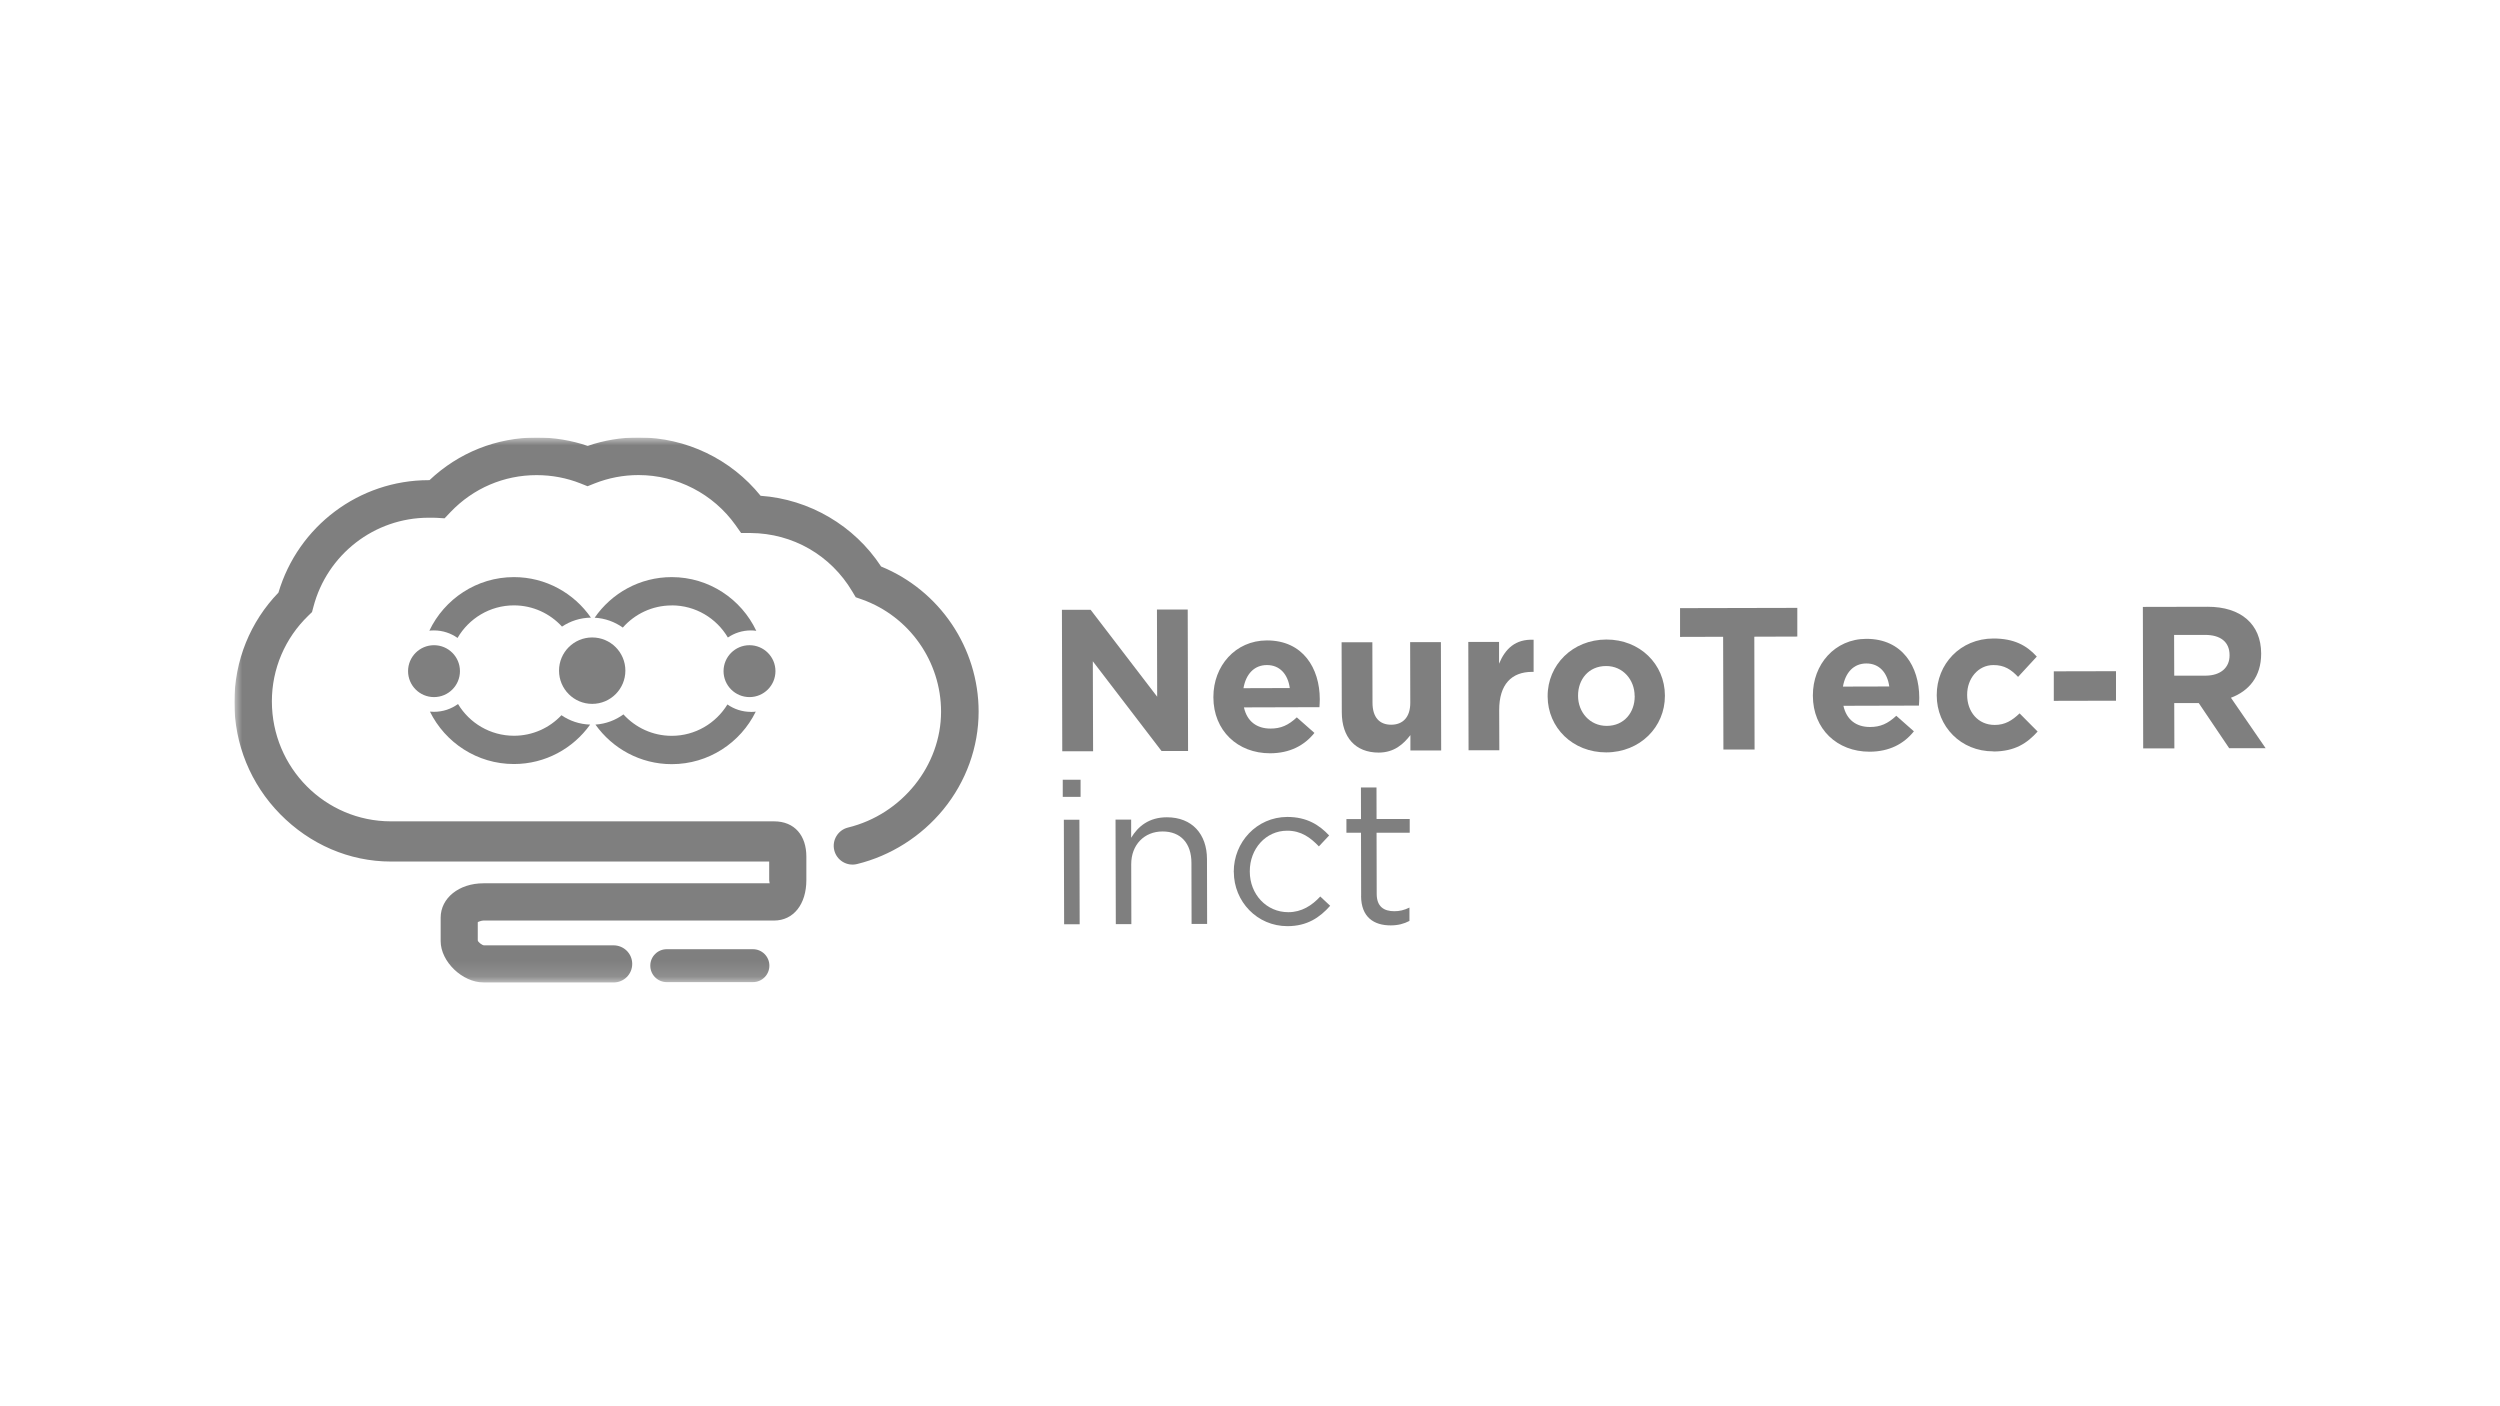
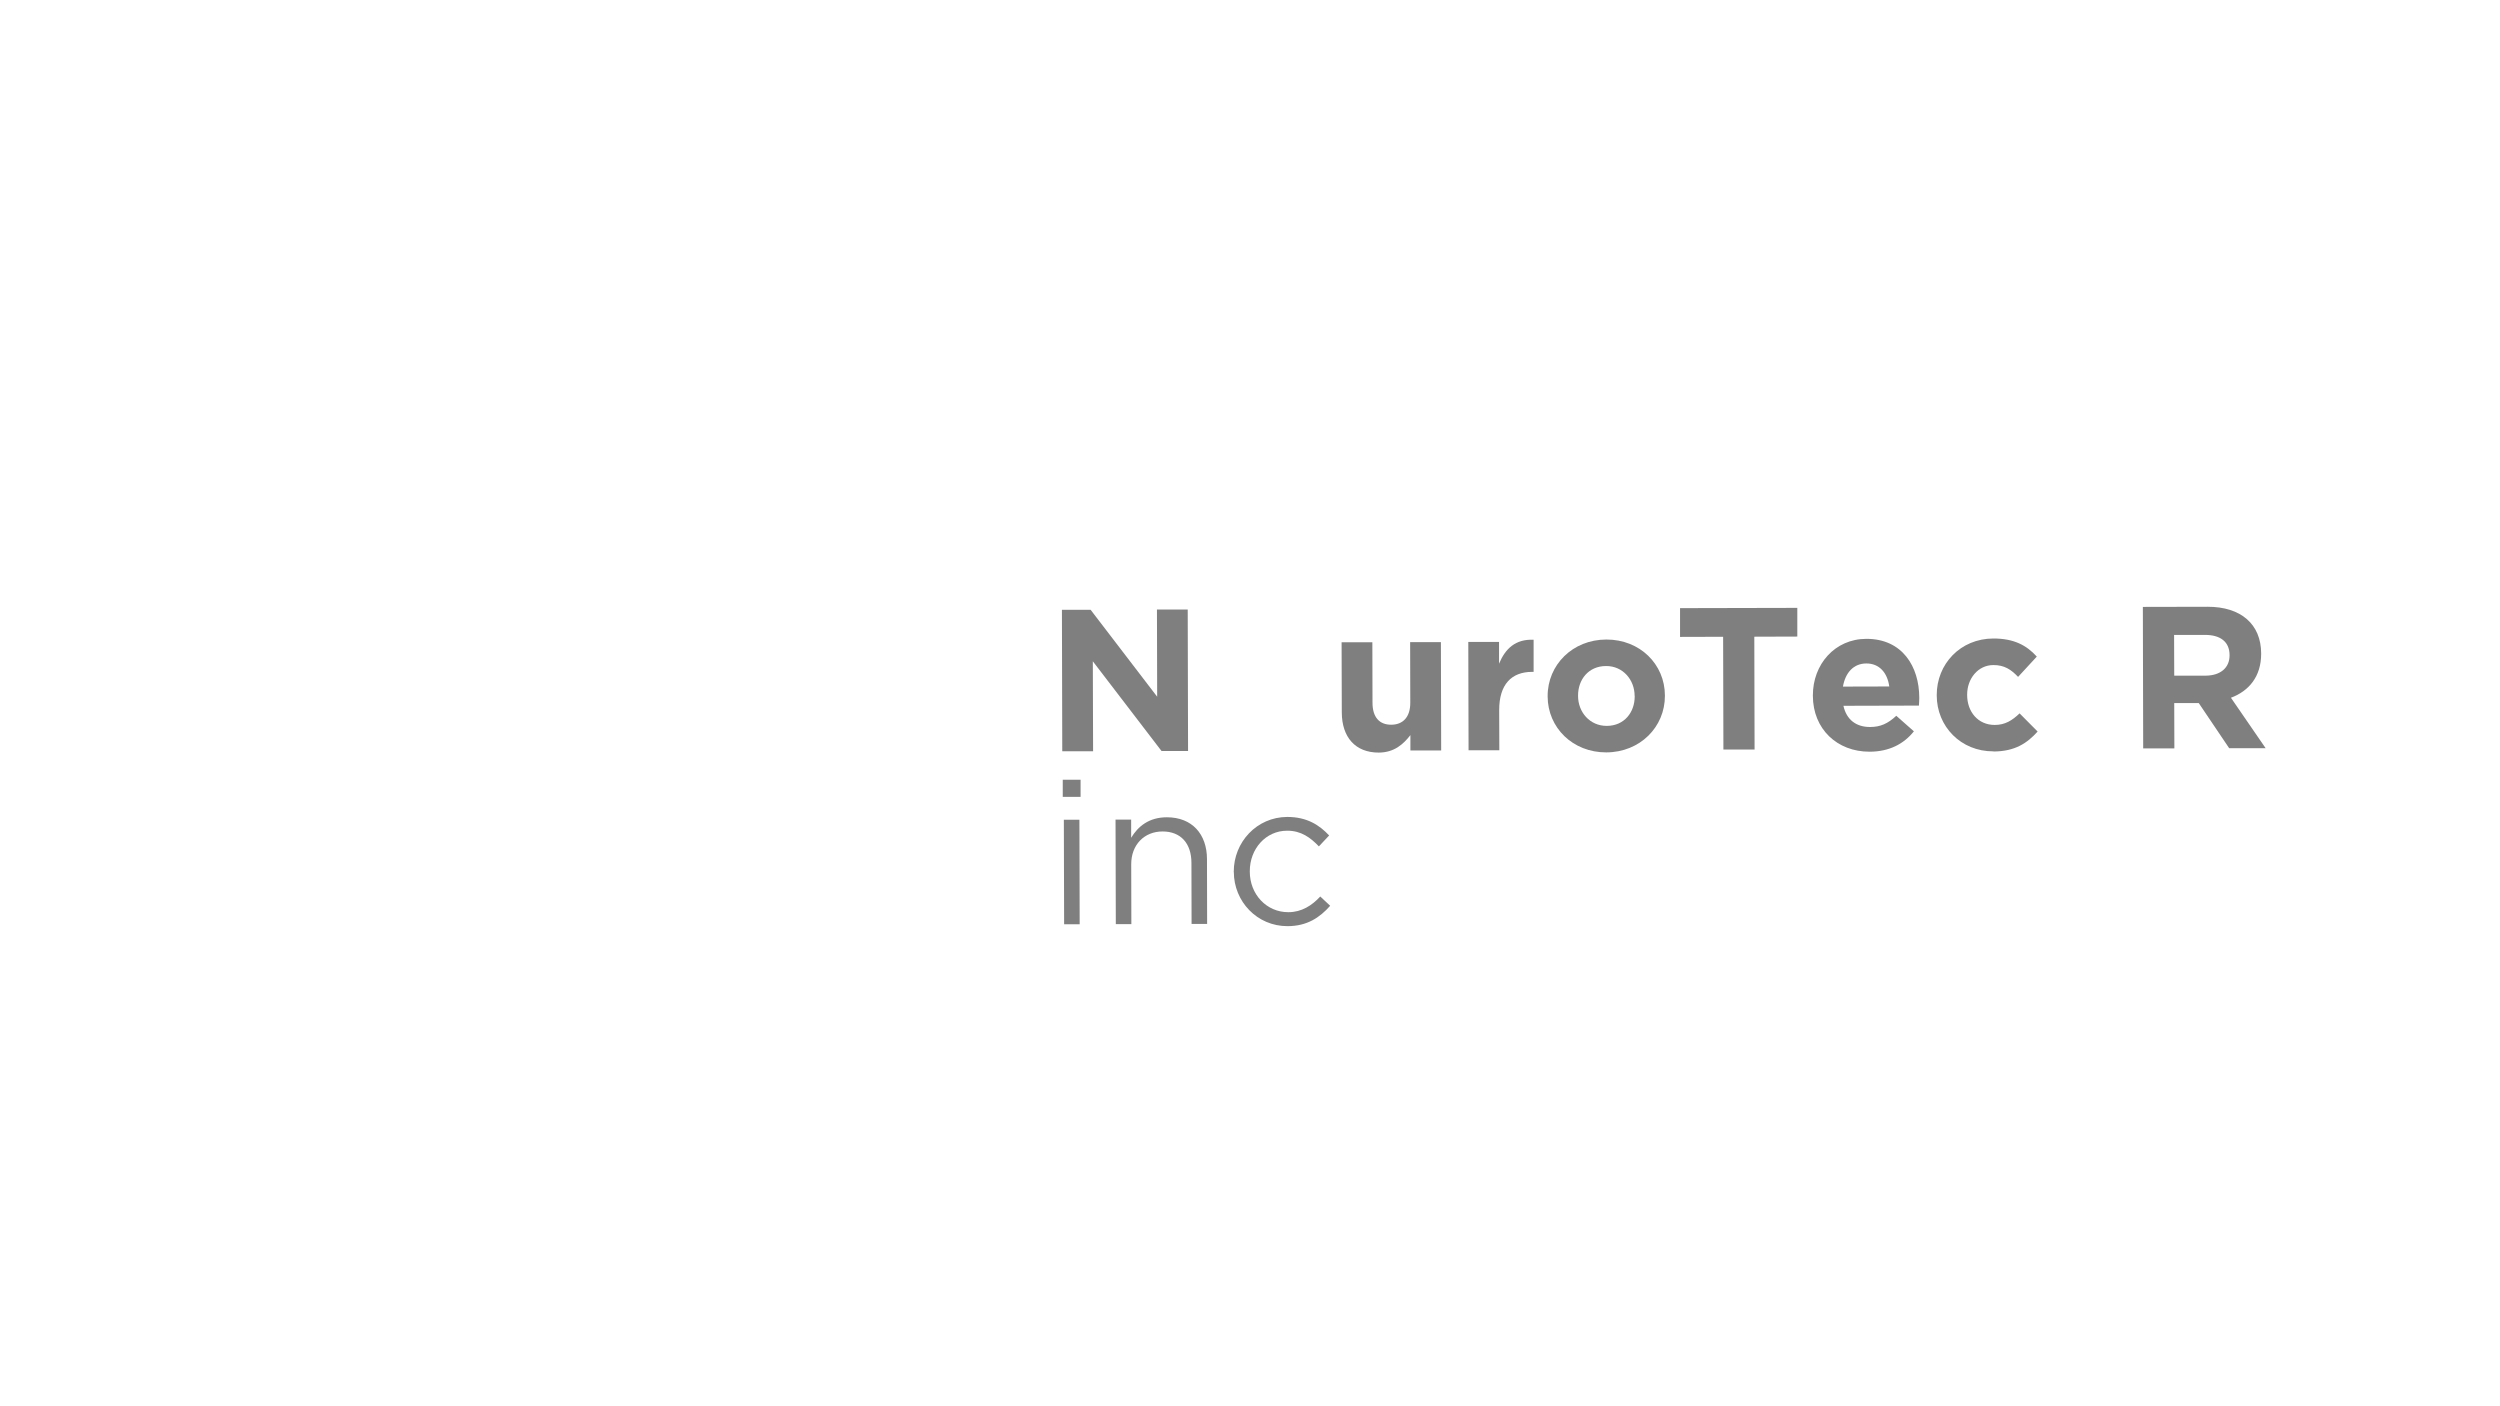
<svg xmlns="http://www.w3.org/2000/svg" width="160" height="90" viewBox="0 0 160 90" fill="none">
  <rect width="160" height="90" fill="white" />
  <g clip-path="url(#clip0_140_89)">
    <mask id="mask0_140_89" style="mask-type:luminance" maskUnits="userSpaceOnUse" x="15" y="28" width="106" height="35">
-       <path d="M120.926 28H15V62.876H120.926V28Z" fill="white" />
-     </mask>
+       </mask>
    <g mask="url(#mask0_140_89)">
      <path d="M48.187 62.856H42.672C42.09 62.856 41.619 62.385 41.619 61.802C41.619 61.22 42.09 60.749 42.672 60.749H48.187C48.769 60.749 49.24 61.22 49.24 61.802C49.24 62.385 48.769 62.856 48.187 62.856Z" fill="black" fill-opacity="0.5" />
      <path d="M39.264 62.876H30.941C29.598 62.876 28.202 61.546 28.202 60.232V58.729C28.202 57.481 29.371 56.531 30.941 56.531H49.261C49.261 56.531 49.228 56.42 49.228 56.321V55.139H25.025C22.349 55.139 19.829 54.036 17.929 52.103C16.041 50.182 15 47.629 15 44.948C15 42.267 16.024 39.785 17.821 37.926C19.081 33.675 22.985 30.73 27.434 30.73H27.487C29.355 28.966 31.771 28 34.353 28C35.476 28 36.567 28.181 37.612 28.537C38.657 28.177 39.752 27.996 40.871 27.996C43.907 27.996 46.782 29.379 48.678 31.73C51.793 31.949 54.676 33.634 56.391 36.257C60.141 37.79 62.632 41.47 62.632 45.547C62.632 47.803 61.831 50.025 60.373 51.806C58.956 53.536 56.994 54.776 54.846 55.3C54.201 55.457 53.548 55.061 53.392 54.416C53.235 53.772 53.631 53.119 54.276 52.962C57.725 52.119 60.228 49.001 60.228 45.547C60.228 42.338 58.2 39.45 55.176 38.368L54.767 38.224L54.544 37.852C53.169 35.534 50.74 34.134 48.046 34.113H47.431L47.076 33.609C45.646 31.602 43.325 30.404 40.863 30.404C39.892 30.404 38.946 30.586 38.05 30.941L37.604 31.119L37.158 30.941C36.265 30.586 35.319 30.408 34.344 30.408C32.25 30.408 30.292 31.247 28.838 32.767L28.454 33.172L27.896 33.138C27.797 33.134 27.682 33.134 27.562 33.134H27.43C23.964 33.134 20.932 35.485 20.056 38.847L19.969 39.173L19.726 39.409C18.247 40.838 17.4 42.8 17.4 44.882C17.4 49.145 20.82 52.566 25.021 52.566H49.538C50.868 52.566 51.607 53.491 51.607 54.821V56.325C51.607 57.865 50.789 58.915 49.538 58.915H30.937C30.821 58.915 30.577 59.001 30.577 59.022V60.179C30.577 60.286 30.862 60.501 30.974 60.501H39.26C39.925 60.501 40.462 61.026 40.462 61.691C40.462 62.356 39.925 62.88 39.26 62.88" fill="black" fill-opacity="0.5" />
      <path d="M29.284 40.826C30.007 39.583 31.354 38.744 32.891 38.744C34.109 38.744 35.204 39.269 35.968 40.103C36.501 39.748 37.133 39.537 37.819 39.529C36.736 37.964 34.931 36.935 32.891 36.935C30.503 36.935 28.442 38.339 27.479 40.364C27.574 40.351 27.673 40.347 27.772 40.347C28.334 40.347 28.855 40.525 29.28 40.826" fill="black" fill-opacity="0.5" />
-       <path d="M35.931 45.775C35.171 46.584 34.089 47.088 32.895 47.088C31.375 47.088 30.044 46.275 29.313 45.056C28.884 45.37 28.351 45.556 27.777 45.556C27.69 45.556 27.603 45.552 27.516 45.544C28.491 47.526 30.536 48.898 32.891 48.898C34.902 48.898 36.683 47.898 37.769 46.374C37.087 46.353 36.455 46.134 35.927 45.771" fill="black" fill-opacity="0.5" />
      <path d="M26.116 42.953C26.116 42.036 26.859 41.293 27.776 41.293C28.694 41.293 29.437 42.036 29.437 42.953C29.437 43.87 28.694 44.614 27.776 44.614C26.859 44.614 26.116 43.87 26.116 42.953Z" fill="black" fill-opacity="0.5" />
      <path d="M35.778 42.92C35.778 41.747 36.728 40.797 37.901 40.797C39.074 40.797 40.024 41.747 40.024 42.92C40.024 44.093 39.074 45.048 37.901 45.048C36.728 45.048 35.778 44.098 35.778 42.92Z" fill="black" fill-opacity="0.5" />
      <path d="M42.99 38.744C44.519 38.744 45.857 39.57 46.584 40.801C47.001 40.516 47.509 40.347 48.055 40.347C48.175 40.347 48.29 40.355 48.402 40.372C47.443 38.343 45.378 36.935 42.99 36.935C40.946 36.935 39.14 37.964 38.058 39.533C38.727 39.57 39.347 39.798 39.859 40.165C40.623 39.298 41.743 38.748 42.986 38.748" fill="black" fill-opacity="0.5" />
      <path d="M48.055 45.56C47.497 45.56 46.977 45.382 46.555 45.085C45.82 46.287 44.498 47.093 42.99 47.093C41.767 47.093 40.665 46.564 39.9 45.721C39.392 46.093 38.777 46.328 38.108 46.374C39.194 47.902 40.979 48.906 42.99 48.906C45.349 48.906 47.394 47.535 48.369 45.544C48.265 45.556 48.162 45.564 48.059 45.564" fill="black" fill-opacity="0.5" />
      <path d="M46.307 42.953C46.307 42.036 47.051 41.293 47.968 41.293C48.885 41.293 49.629 42.036 49.629 42.953C49.629 43.87 48.885 44.614 47.968 44.614C47.051 44.614 46.307 43.87 46.307 42.953Z" fill="black" fill-opacity="0.5" />
    </g>
    <path d="M74.341 48.069L69.941 42.322L69.958 48.083H67.985L67.963 39.027H69.8L74.059 44.59L74.045 39.01H76.014L76.036 48.065H74.341V48.069Z" fill="black" fill-opacity="0.5" />
-     <path d="M84.44 45.259L79.612 45.273C79.81 46.167 80.431 46.629 81.313 46.629C81.974 46.629 82.453 46.418 82.995 45.911L84.123 46.907C83.479 47.713 82.546 48.206 81.29 48.21C79.207 48.215 77.661 46.757 77.657 44.634V44.608C77.653 42.626 79.058 40.992 81.079 40.987C83.396 40.983 84.462 42.775 84.466 44.744V44.77C84.466 44.964 84.453 45.083 84.444 45.264L84.44 45.259ZM81.079 42.564C80.264 42.564 79.736 43.15 79.582 44.044L82.546 44.035C82.427 43.154 81.907 42.559 81.079 42.564Z" fill="black" fill-opacity="0.5" />
    <path d="M90.266 48.03V47.047C89.813 47.629 89.232 48.162 88.236 48.166C86.747 48.166 85.88 47.188 85.875 45.598L85.862 41.106H87.831L87.84 44.973C87.84 45.907 88.284 46.382 89.033 46.382C89.782 46.382 90.262 45.902 90.258 44.969L90.249 41.097H92.218L92.235 48.03H90.266Z" fill="black" fill-opacity="0.5" />
    <path d="M98.054 43C96.745 43 95.944 43.793 95.948 45.453L95.957 48.017H93.988L93.971 41.084H95.939V42.476C96.34 41.516 96.983 40.895 98.151 40.943V43H98.054Z" fill="black" fill-opacity="0.5" />
    <path d="M102.802 48.153C100.653 48.157 99.058 46.572 99.049 44.577V44.55C99.044 42.555 100.644 40.934 102.806 40.93C104.955 40.925 106.549 42.511 106.554 44.506V44.533C106.559 46.528 104.96 48.149 102.797 48.153H102.802ZM104.616 44.537C104.616 43.515 103.872 42.621 102.789 42.626C101.661 42.626 100.991 43.498 100.996 44.519V44.546C100.996 45.568 101.74 46.457 102.828 46.457C103.955 46.457 104.625 45.585 104.621 44.563V44.537H104.616Z" fill="black" fill-opacity="0.5" />
    <path d="M112.276 40.749L112.293 47.972H110.298L110.28 40.754L107.523 40.762V38.921L115.028 38.904V40.74L112.276 40.749Z" fill="black" fill-opacity="0.5" />
    <path d="M122.806 45.158L117.979 45.171C118.177 46.065 118.798 46.528 119.679 46.528C120.34 46.528 120.82 46.316 121.362 45.81L122.489 46.805C121.846 47.611 120.913 48.105 119.657 48.109C117.574 48.113 116.028 46.656 116.024 44.533V44.506C116.019 42.524 117.424 40.89 119.446 40.886C121.762 40.881 122.828 42.674 122.833 44.643V44.669C122.833 44.863 122.819 44.982 122.811 45.162L122.806 45.158ZM119.446 42.462C118.631 42.462 118.103 43.048 117.948 43.942L120.913 43.934C120.793 43.053 120.273 42.458 119.446 42.462Z" fill="black" fill-opacity="0.5" />
    <path d="M127.572 48.087C125.489 48.091 123.956 46.493 123.951 44.511V44.484C123.947 42.502 125.458 40.868 127.581 40.864C128.889 40.864 129.703 41.3 130.355 42.022L129.157 43.321C128.717 42.855 128.276 42.559 127.576 42.564C126.594 42.564 125.894 43.436 125.898 44.458V44.484C125.898 45.546 126.589 46.4 127.664 46.396C128.325 46.396 128.779 46.109 129.254 45.656L130.408 46.819C129.739 47.559 128.964 48.091 127.576 48.096L127.572 48.087Z" fill="black" fill-opacity="0.5" />
-     <path d="M131.443 44.854V42.965L135.424 42.956V44.845L131.443 44.854Z" fill="black" fill-opacity="0.5" />
    <path d="M142.67 47.889L140.719 44.995H139.151L139.16 47.898H137.164L137.143 38.842L141.287 38.833C143.423 38.829 144.709 39.952 144.714 41.815V41.842C144.714 43.304 143.93 44.224 142.78 44.656L145 47.884H142.67V47.889ZM142.692 41.925C142.692 41.071 142.093 40.63 141.124 40.635H139.142L139.151 43.242H141.168C142.137 43.233 142.692 42.714 142.692 41.952V41.925Z" fill="black" fill-opacity="0.5" />
    <path d="M68.016 49.901H69.157V50.998H68.016V49.901ZM68.086 52.465H69.082L69.099 59.155H68.104L68.086 52.465Z" fill="black" fill-opacity="0.5" />
    <path d="M71.398 52.456H72.394V53.619C72.83 52.892 73.53 52.306 74.68 52.306C76.296 52.306 77.243 53.385 77.247 54.98L77.256 59.133H76.261L76.252 55.226C76.252 53.984 75.574 53.209 74.398 53.214C73.244 53.214 72.394 54.059 72.398 55.315L72.407 59.146H71.412L71.394 52.456H71.398Z" fill="black" fill-opacity="0.5" />
    <path d="M78.961 55.817V55.79C78.956 53.901 80.427 52.293 82.383 52.284C83.651 52.284 84.444 52.808 85.065 53.469L84.409 54.169C83.876 53.614 83.281 53.161 82.374 53.165C81.013 53.165 79.983 54.324 79.987 55.759V55.786C79.987 57.235 81.057 58.384 82.453 58.38C83.308 58.38 83.969 57.948 84.497 57.376L85.131 57.97C84.462 58.724 83.66 59.27 82.405 59.274C80.449 59.278 78.97 57.693 78.965 55.812L78.961 55.817Z" fill="black" fill-opacity="0.5" />
-     <path d="M87.113 57.336L87.104 53.297H86.171V52.421H87.104L87.1 50.399H88.096L88.1 52.416H90.222V53.293H88.1L88.109 57.208C88.109 58.023 88.567 58.318 89.236 58.318C89.571 58.318 89.857 58.252 90.205 58.085V58.939C89.857 59.12 89.483 59.225 89.002 59.225C87.928 59.225 87.113 58.701 87.109 57.34L87.113 57.336Z" fill="black" fill-opacity="0.5" />
  </g>
  <defs>
    <clipPath id="clip0_140_89">
      <rect width="130" height="34.907" fill="white" transform="translate(15 28)" />
    </clipPath>
  </defs>
</svg>